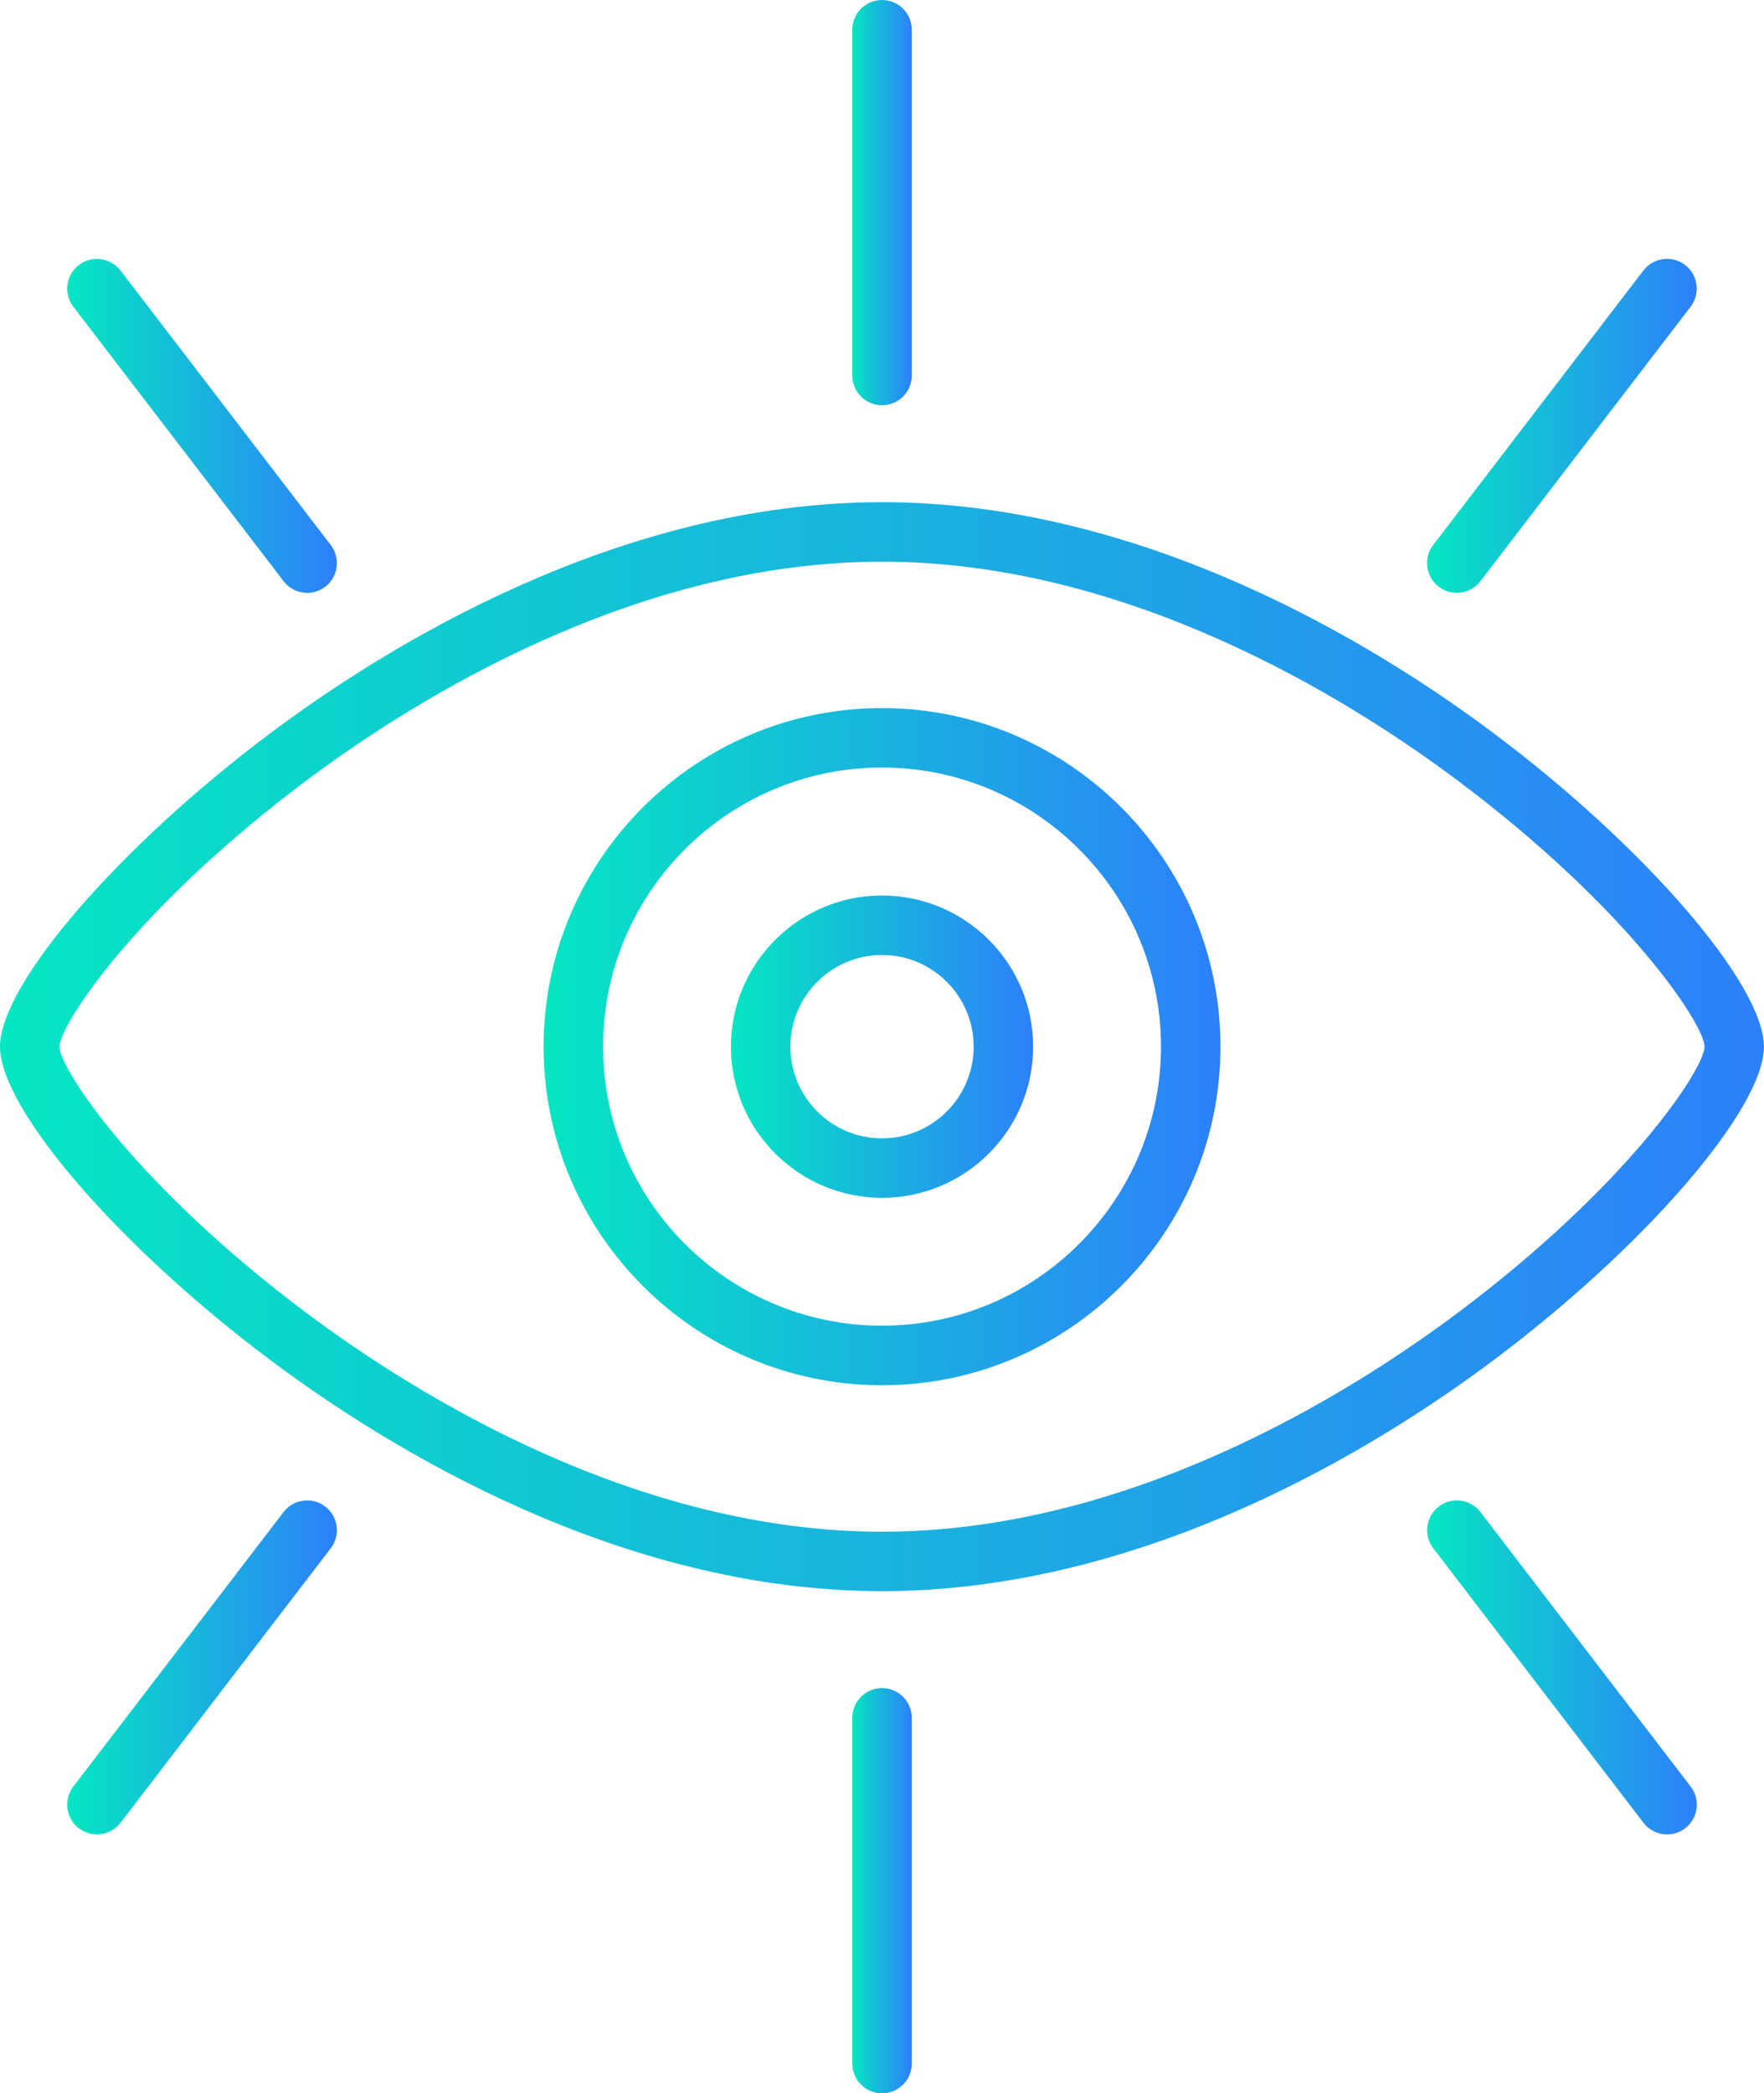
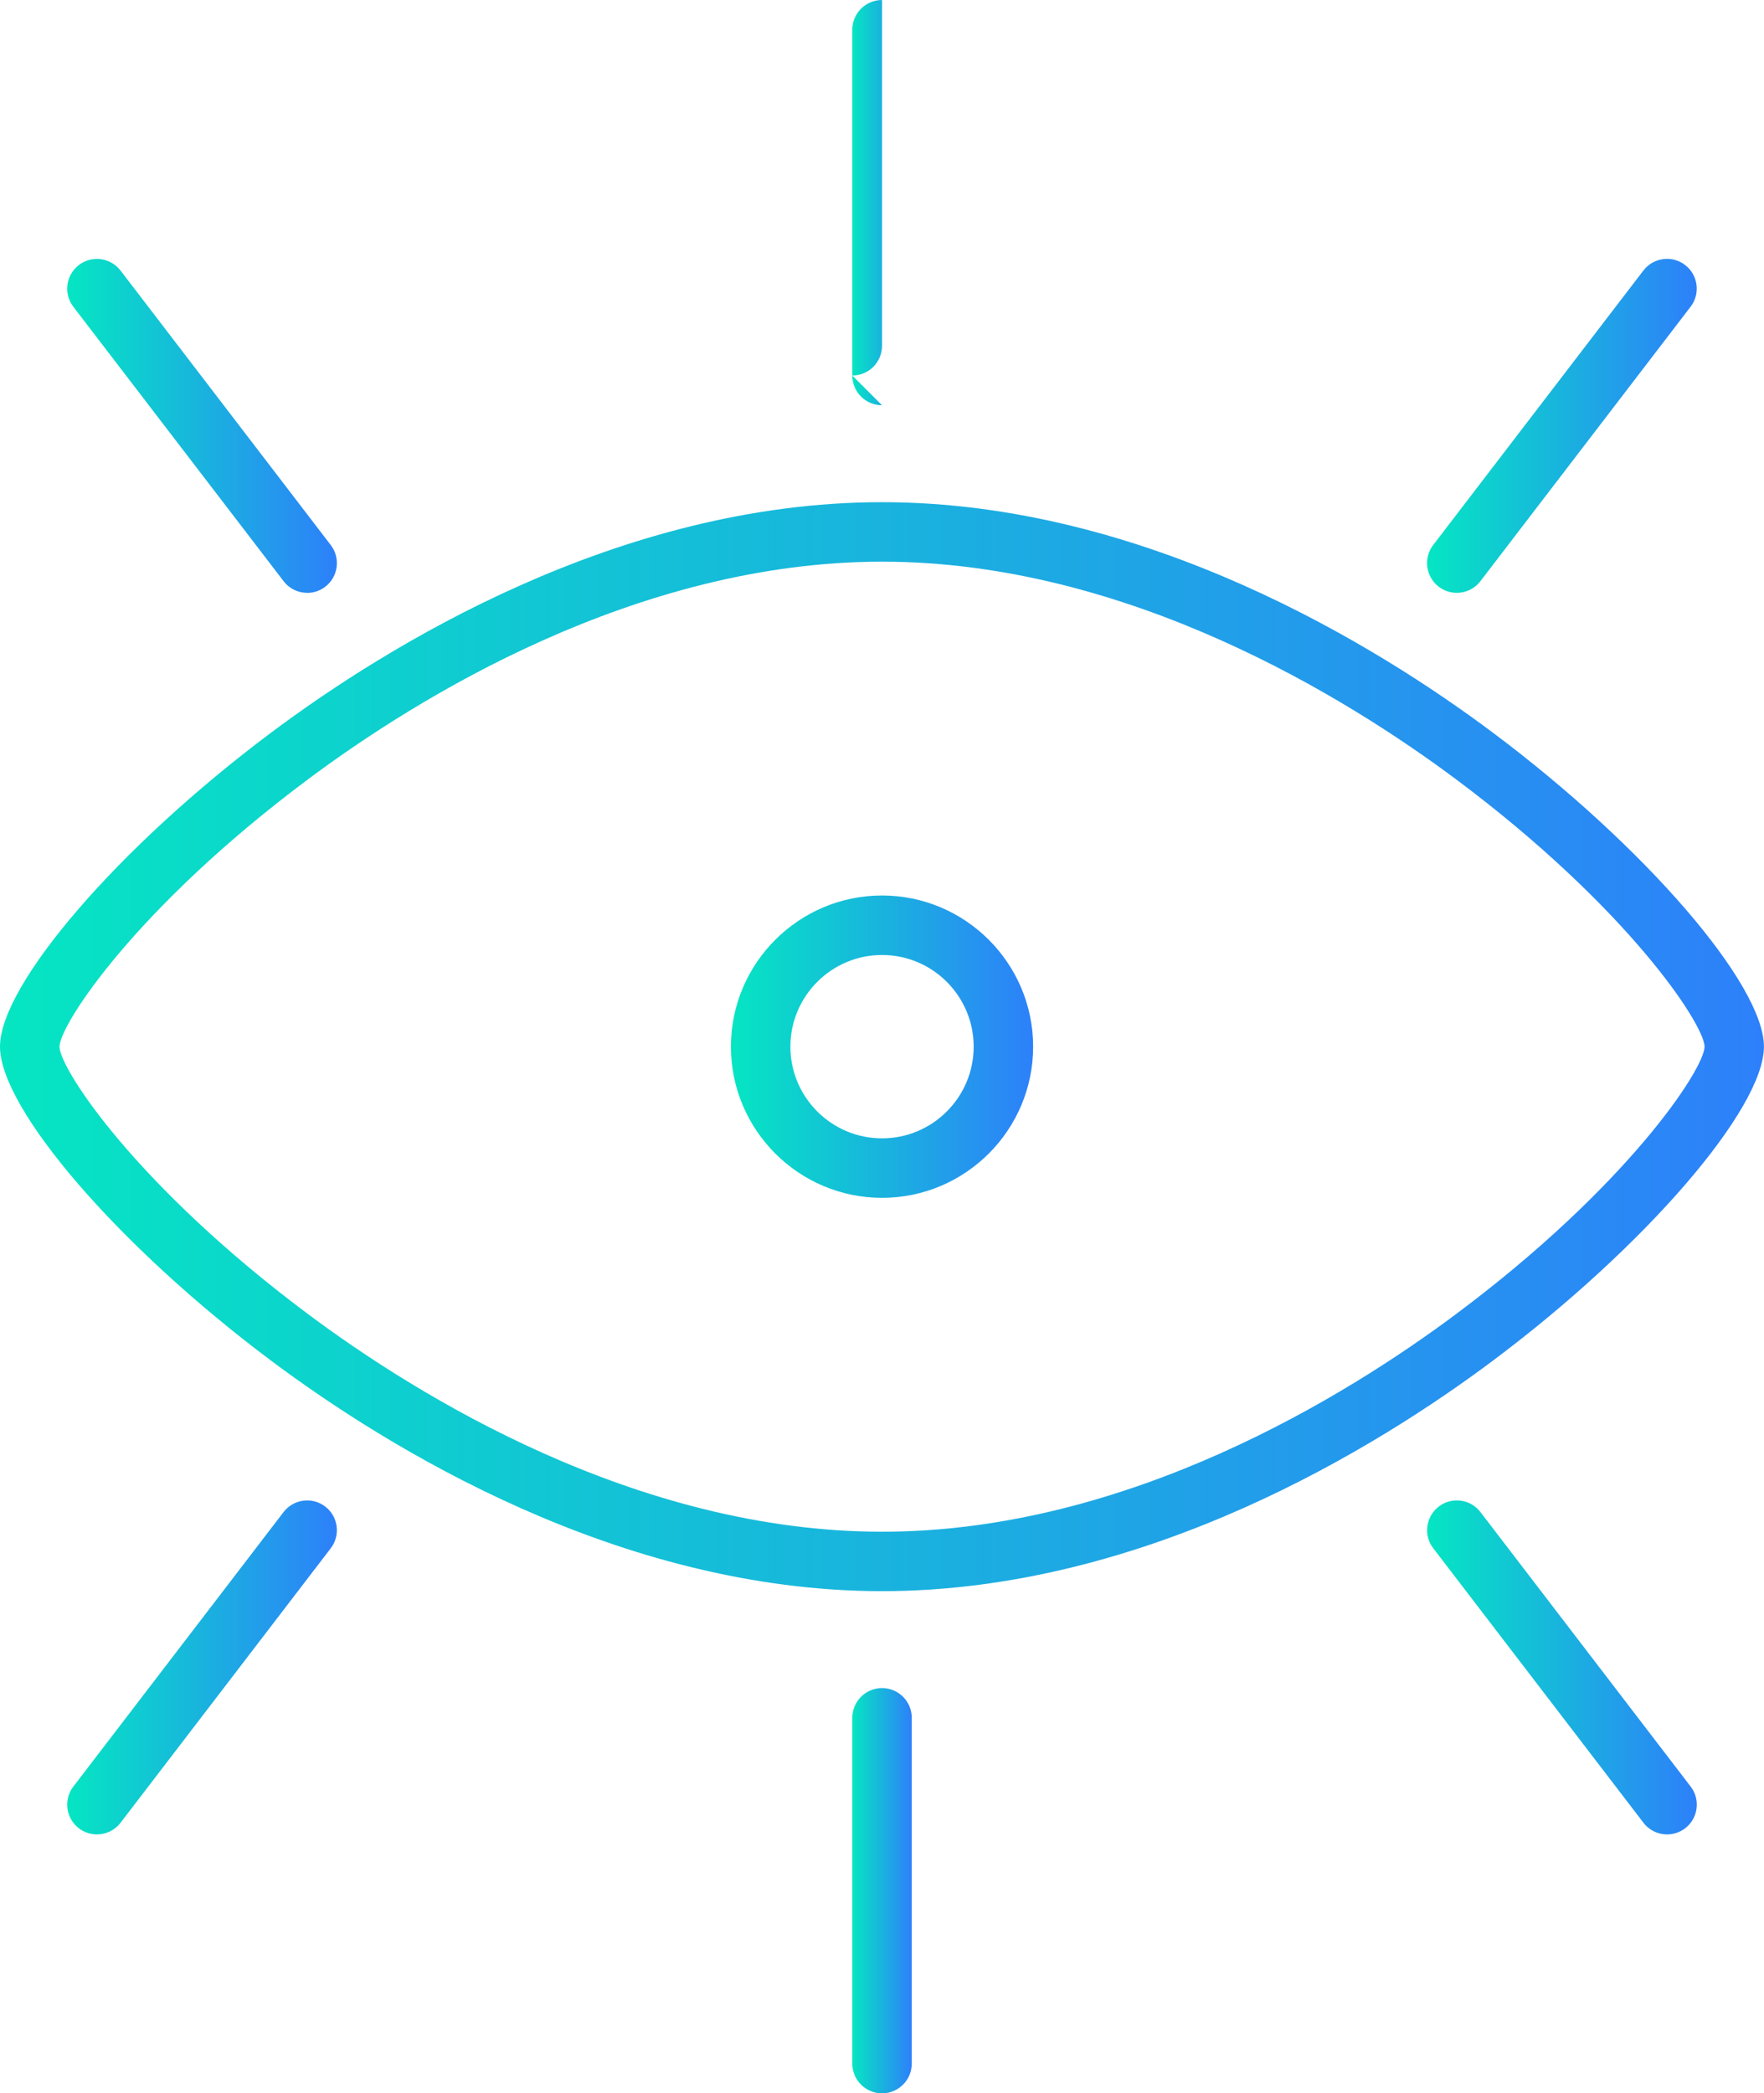
<svg xmlns="http://www.w3.org/2000/svg" xmlns:xlink="http://www.w3.org/1999/xlink" id="Camada_2" data-name="Camada 2" viewBox="0 0 296.63 351.86">
  <defs>
    <style>
      .cls-1 {
        fill: url(#Gradiente_sem_nome_18);
      }

      .cls-1, .cls-2, .cls-3, .cls-4, .cls-5, .cls-6, .cls-7, .cls-8, .cls-9 {
        stroke-width: 0px;
      }

      .cls-2 {
        fill: url(#Gradiente_sem_nome_18-3);
      }

      .cls-3 {
        fill: url(#Gradiente_sem_nome_18-4);
      }

      .cls-4 {
        fill: url(#Gradiente_sem_nome_18-9);
      }

      .cls-5 {
        fill: url(#Gradiente_sem_nome_18-2);
      }

      .cls-6 {
        fill: url(#Gradiente_sem_nome_18-6);
      }

      .cls-7 {
        fill: url(#Gradiente_sem_nome_18-7);
      }

      .cls-8 {
        fill: url(#Gradiente_sem_nome_18-5);
      }

      .cls-9 {
        fill: url(#Gradiente_sem_nome_18-8);
      }
    </style>
    <linearGradient id="Gradiente_sem_nome_18" data-name="Gradiente sem nome 18" x1="0" y1="175.93" x2="296.63" y2="175.93" gradientUnits="userSpaceOnUse">
      <stop offset="0" stop-color="#05e6c2" />
      <stop offset="1" stop-color="#2d80fa" />
    </linearGradient>
    <linearGradient id="Gradiente_sem_nome_18-2" data-name="Gradiente sem nome 18" x1="91.4" y1="175.93" x2="205.23" y2="175.93" xlink:href="#Gradiente_sem_nome_18" />
    <linearGradient id="Gradiente_sem_nome_18-3" data-name="Gradiente sem nome 18" x1="122.9" x2="173.73" xlink:href="#Gradiente_sem_nome_18" />
    <linearGradient id="Gradiente_sem_nome_18-4" data-name="Gradiente sem nome 18" x1="143.32" y1="34.06" x2="153.32" y2="34.06" xlink:href="#Gradiente_sem_nome_18" />
    <linearGradient id="Gradiente_sem_nome_18-5" data-name="Gradiente sem nome 18" x1="239.97" y1="71.58" x2="285.33" y2="71.58" xlink:href="#Gradiente_sem_nome_18" />
    <linearGradient id="Gradiente_sem_nome_18-6" data-name="Gradiente sem nome 18" x1="11.3" y1="71.58" x2="56.65" y2="71.58" xlink:href="#Gradiente_sem_nome_18" />
    <linearGradient id="Gradiente_sem_nome_18-7" data-name="Gradiente sem nome 18" x1="143.32" y1="317.8" x2="153.32" y2="317.8" xlink:href="#Gradiente_sem_nome_18" />
    <linearGradient id="Gradiente_sem_nome_18-8" data-name="Gradiente sem nome 18" x1="239.97" y1="280.27" x2="285.33" y2="280.27" xlink:href="#Gradiente_sem_nome_18" />
    <linearGradient id="Gradiente_sem_nome_18-9" data-name="Gradiente sem nome 18" x1="11.3" y1="280.27" x2="56.65" y2="280.27" xlink:href="#Gradiente_sem_nome_18" />
  </defs>
  <g id="Header_-_Regular_1920_" data-name="Header - Regular (1920)">
    <g>
      <path class="cls-1" d="m148.32,267.45c-44.35,0-83.43-24.29-102.77-38.77C20,209.57,0,186.4,0,175.93s20-33.64,45.54-52.75c19.34-14.48,58.42-38.77,102.77-38.77s83.43,24.29,102.77,38.77c25.54,19.11,45.54,42.29,45.54,52.75s-20,33.64-45.54,52.75c-19.34,14.48-58.42,38.77-102.77,38.77Zm0-173.04c-41.36,0-78.27,22.95-96.59,36.63-28.68,21.41-41.64,41.05-41.73,44.9.09,3.84,13.05,23.47,41.73,44.89,18.32,13.68,55.23,36.63,96.59,36.63s78.27-22.95,96.59-36.63c28.68-21.41,41.64-41.05,41.73-44.9-.09-3.84-13.05-23.47-41.73-44.89-18.32-13.68-55.22-36.63-96.59-36.63Z" />
-       <path class="cls-5" d="m148.32,232.84c-31.38,0-56.91-25.53-56.91-56.91s25.53-56.91,56.91-56.91,56.91,25.53,56.91,56.91-25.53,56.91-56.91,56.91Zm0-103.83c-25.87,0-46.91,21.05-46.91,46.91s21.05,46.91,46.91,46.91,46.91-21.05,46.91-46.91-21.04-46.91-46.91-46.91Z" />
      <path class="cls-2" d="m148.32,201.34c-14.01,0-25.41-11.4-25.41-25.41s11.4-25.41,25.41-25.41,25.41,11.4,25.41,25.41-11.4,25.41-25.41,25.41Zm0-40.82c-8.5,0-15.41,6.91-15.41,15.41s6.91,15.41,15.41,15.41,15.41-6.91,15.41-15.41-6.91-15.41-15.41-15.41Z" />
-       <path class="cls-3" d="m148.32,68.12c-2.76,0-5-2.24-5-5V5c0-2.76,2.24-5,5-5s5,2.24,5,5v58.12c0,2.76-2.24,5-5,5Z" />
+       <path class="cls-3" d="m148.32,68.12c-2.76,0-5-2.24-5-5V5c0-2.76,2.24-5,5-5v58.12c0,2.76-2.24,5-5,5Z" />
      <path class="cls-8" d="m244.97,99.65c-1.06,0-2.13-.34-3.04-1.03-2.19-1.68-2.61-4.82-.93-7.01l35.35-46.14c1.68-2.19,4.82-2.61,7.01-.93,2.19,1.68,2.61,4.82.93,7.01l-35.35,46.14c-.98,1.28-2.47,1.96-3.97,1.96Z" />
      <path class="cls-6" d="m51.66,99.65c-1.5,0-2.99-.67-3.97-1.96L12.33,51.56c-1.68-2.19-1.26-5.33.93-7.01,2.19-1.68,5.33-1.26,7.01.93l35.35,46.14c1.68,2.19,1.26,5.33-.93,7.01-.91.69-1.98,1.03-3.04,1.03Z" />
      <path class="cls-7" d="m148.32,351.86c-2.76,0-5-2.24-5-5v-58.12c0-2.76,2.24-5,5-5s5,2.24,5,5v58.12c0,2.76-2.24,5-5,5Z" />
      <path class="cls-9" d="m280.33,308.34c-1.5,0-2.99-.67-3.97-1.96l-35.35-46.14c-1.68-2.19-1.26-5.33.93-7.01,2.19-1.68,5.33-1.26,7.01.93l35.35,46.14c1.68,2.19,1.26,5.33-.93,7.01-.91.69-1.98,1.03-3.04,1.03Z" />
      <path class="cls-4" d="m16.3,308.34c-1.06,0-2.13-.34-3.04-1.03-2.19-1.68-2.61-4.82-.93-7.01l35.35-46.14c1.68-2.19,4.82-2.61,7.01-.93,2.19,1.68,2.61,4.82.93,7.01l-35.35,46.14c-.98,1.28-2.47,1.96-3.97,1.96Z" />
    </g>
  </g>
</svg>